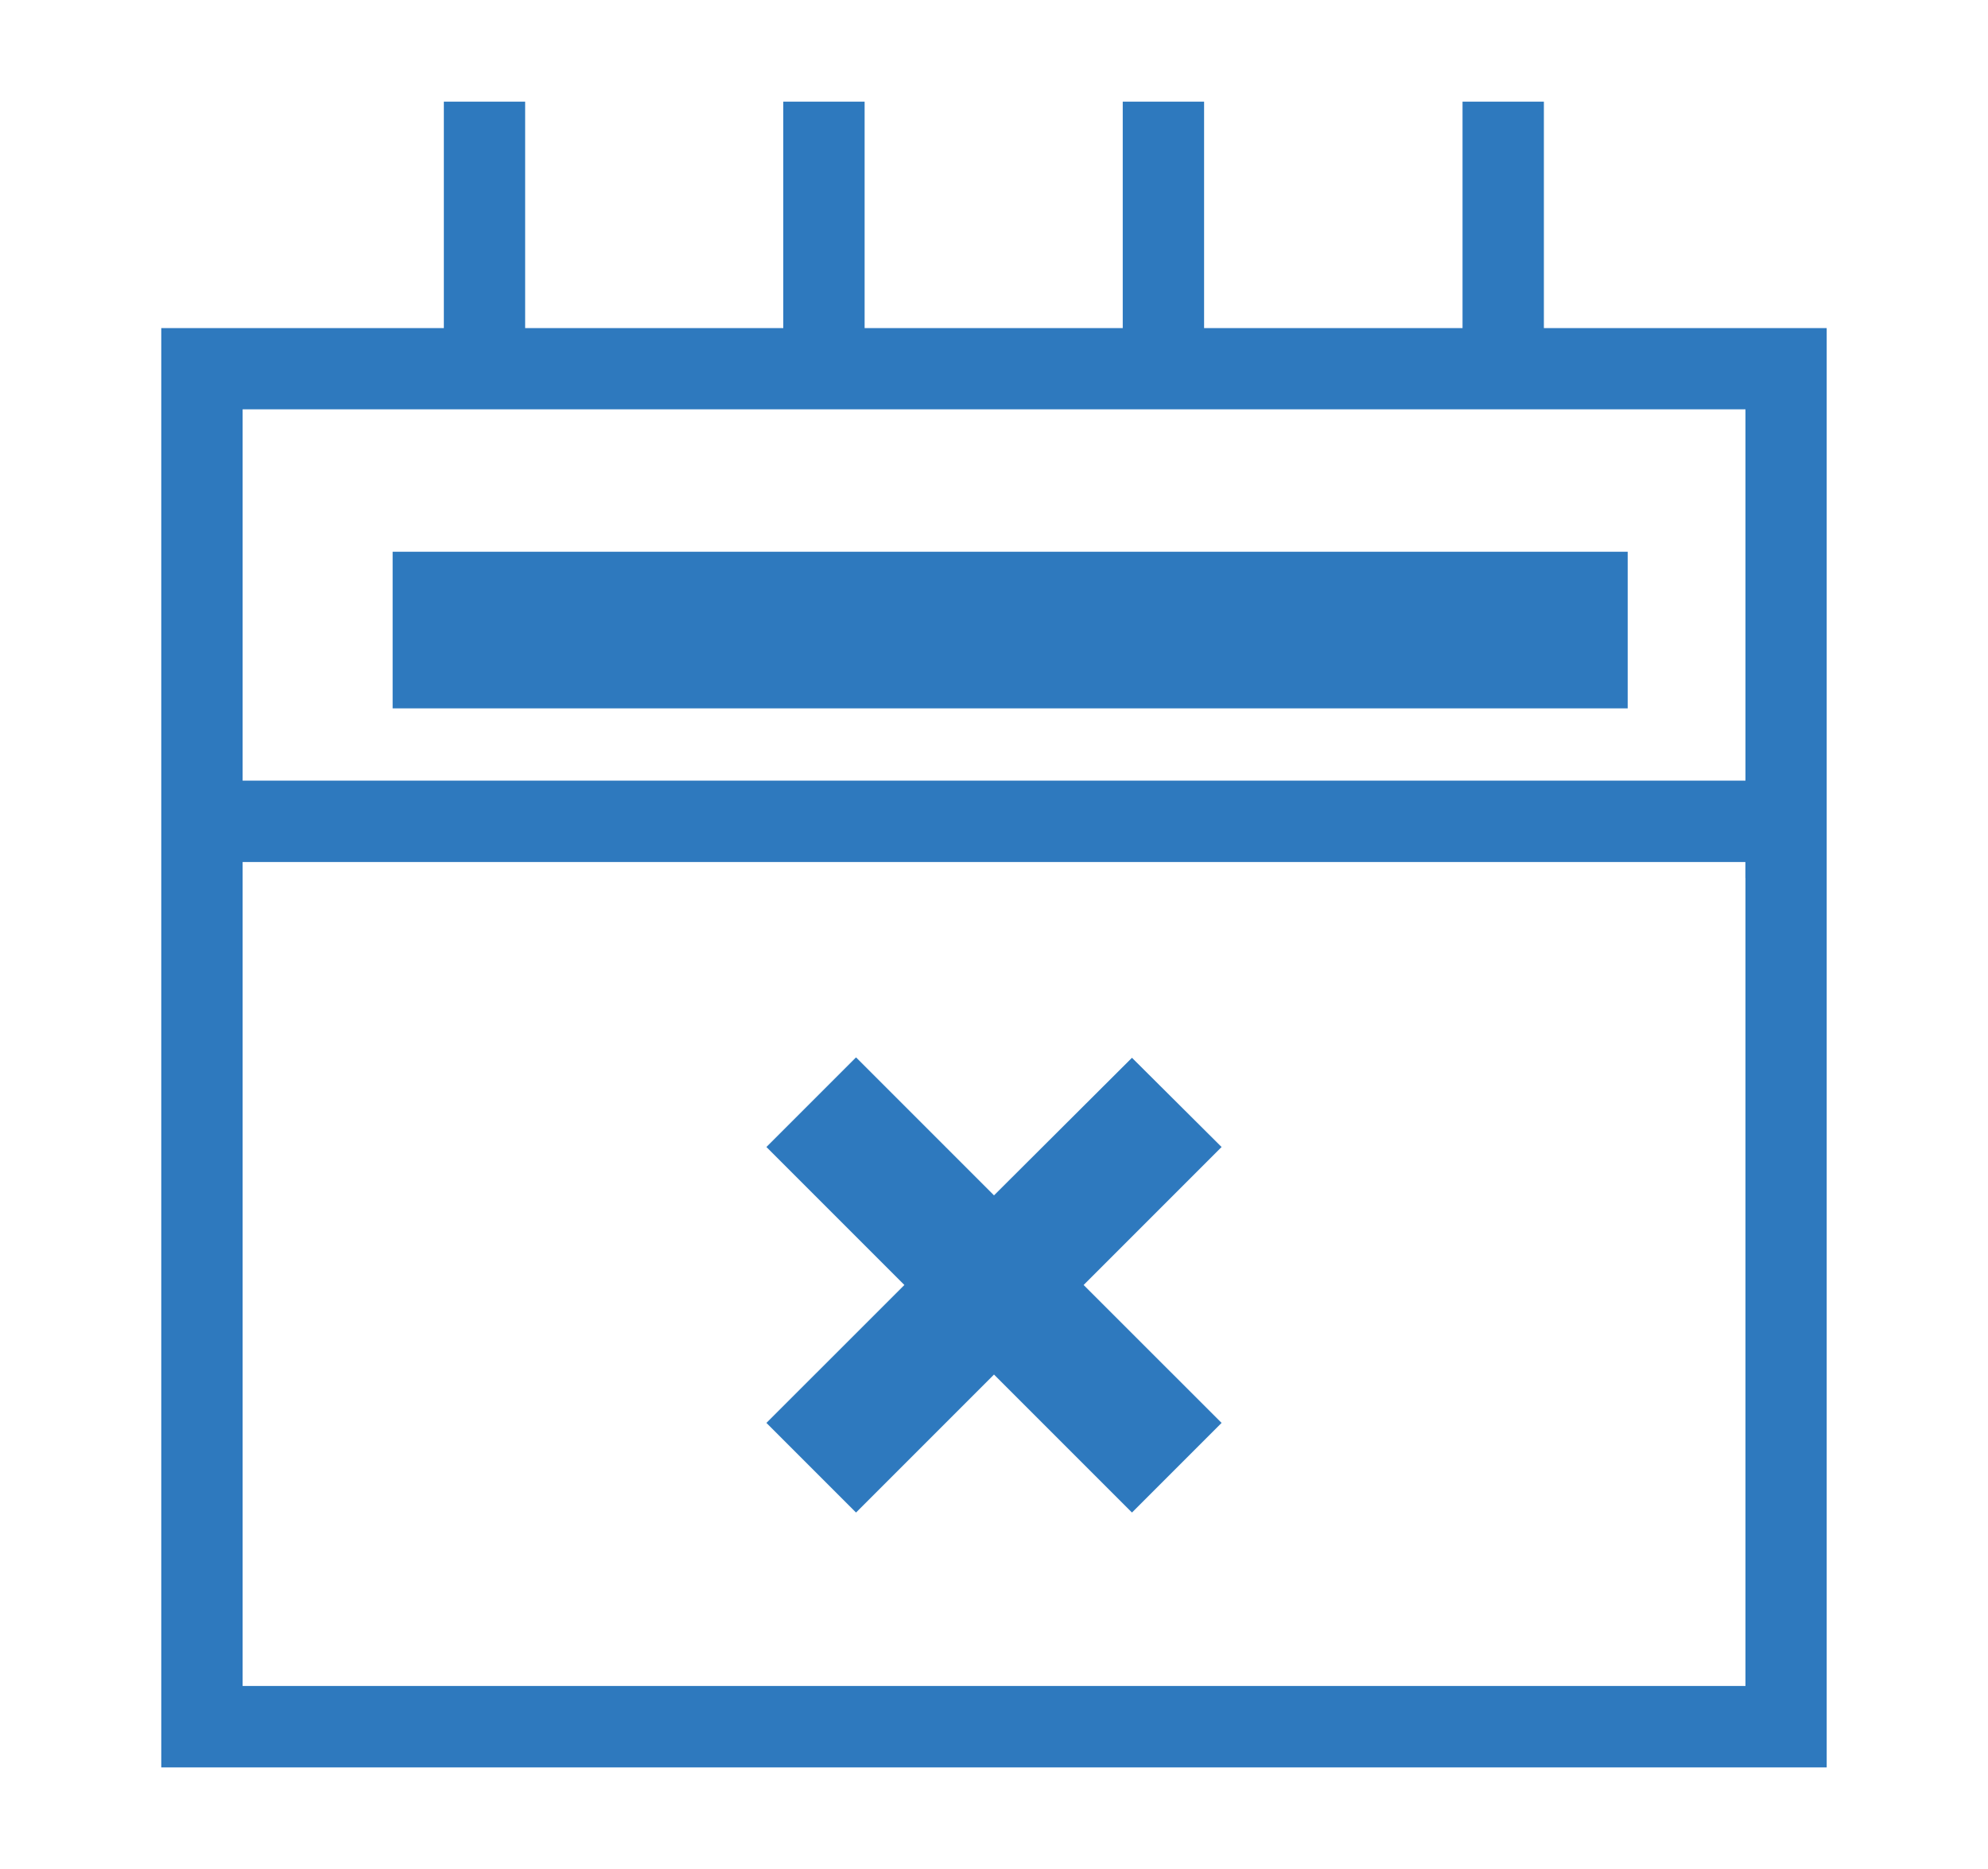
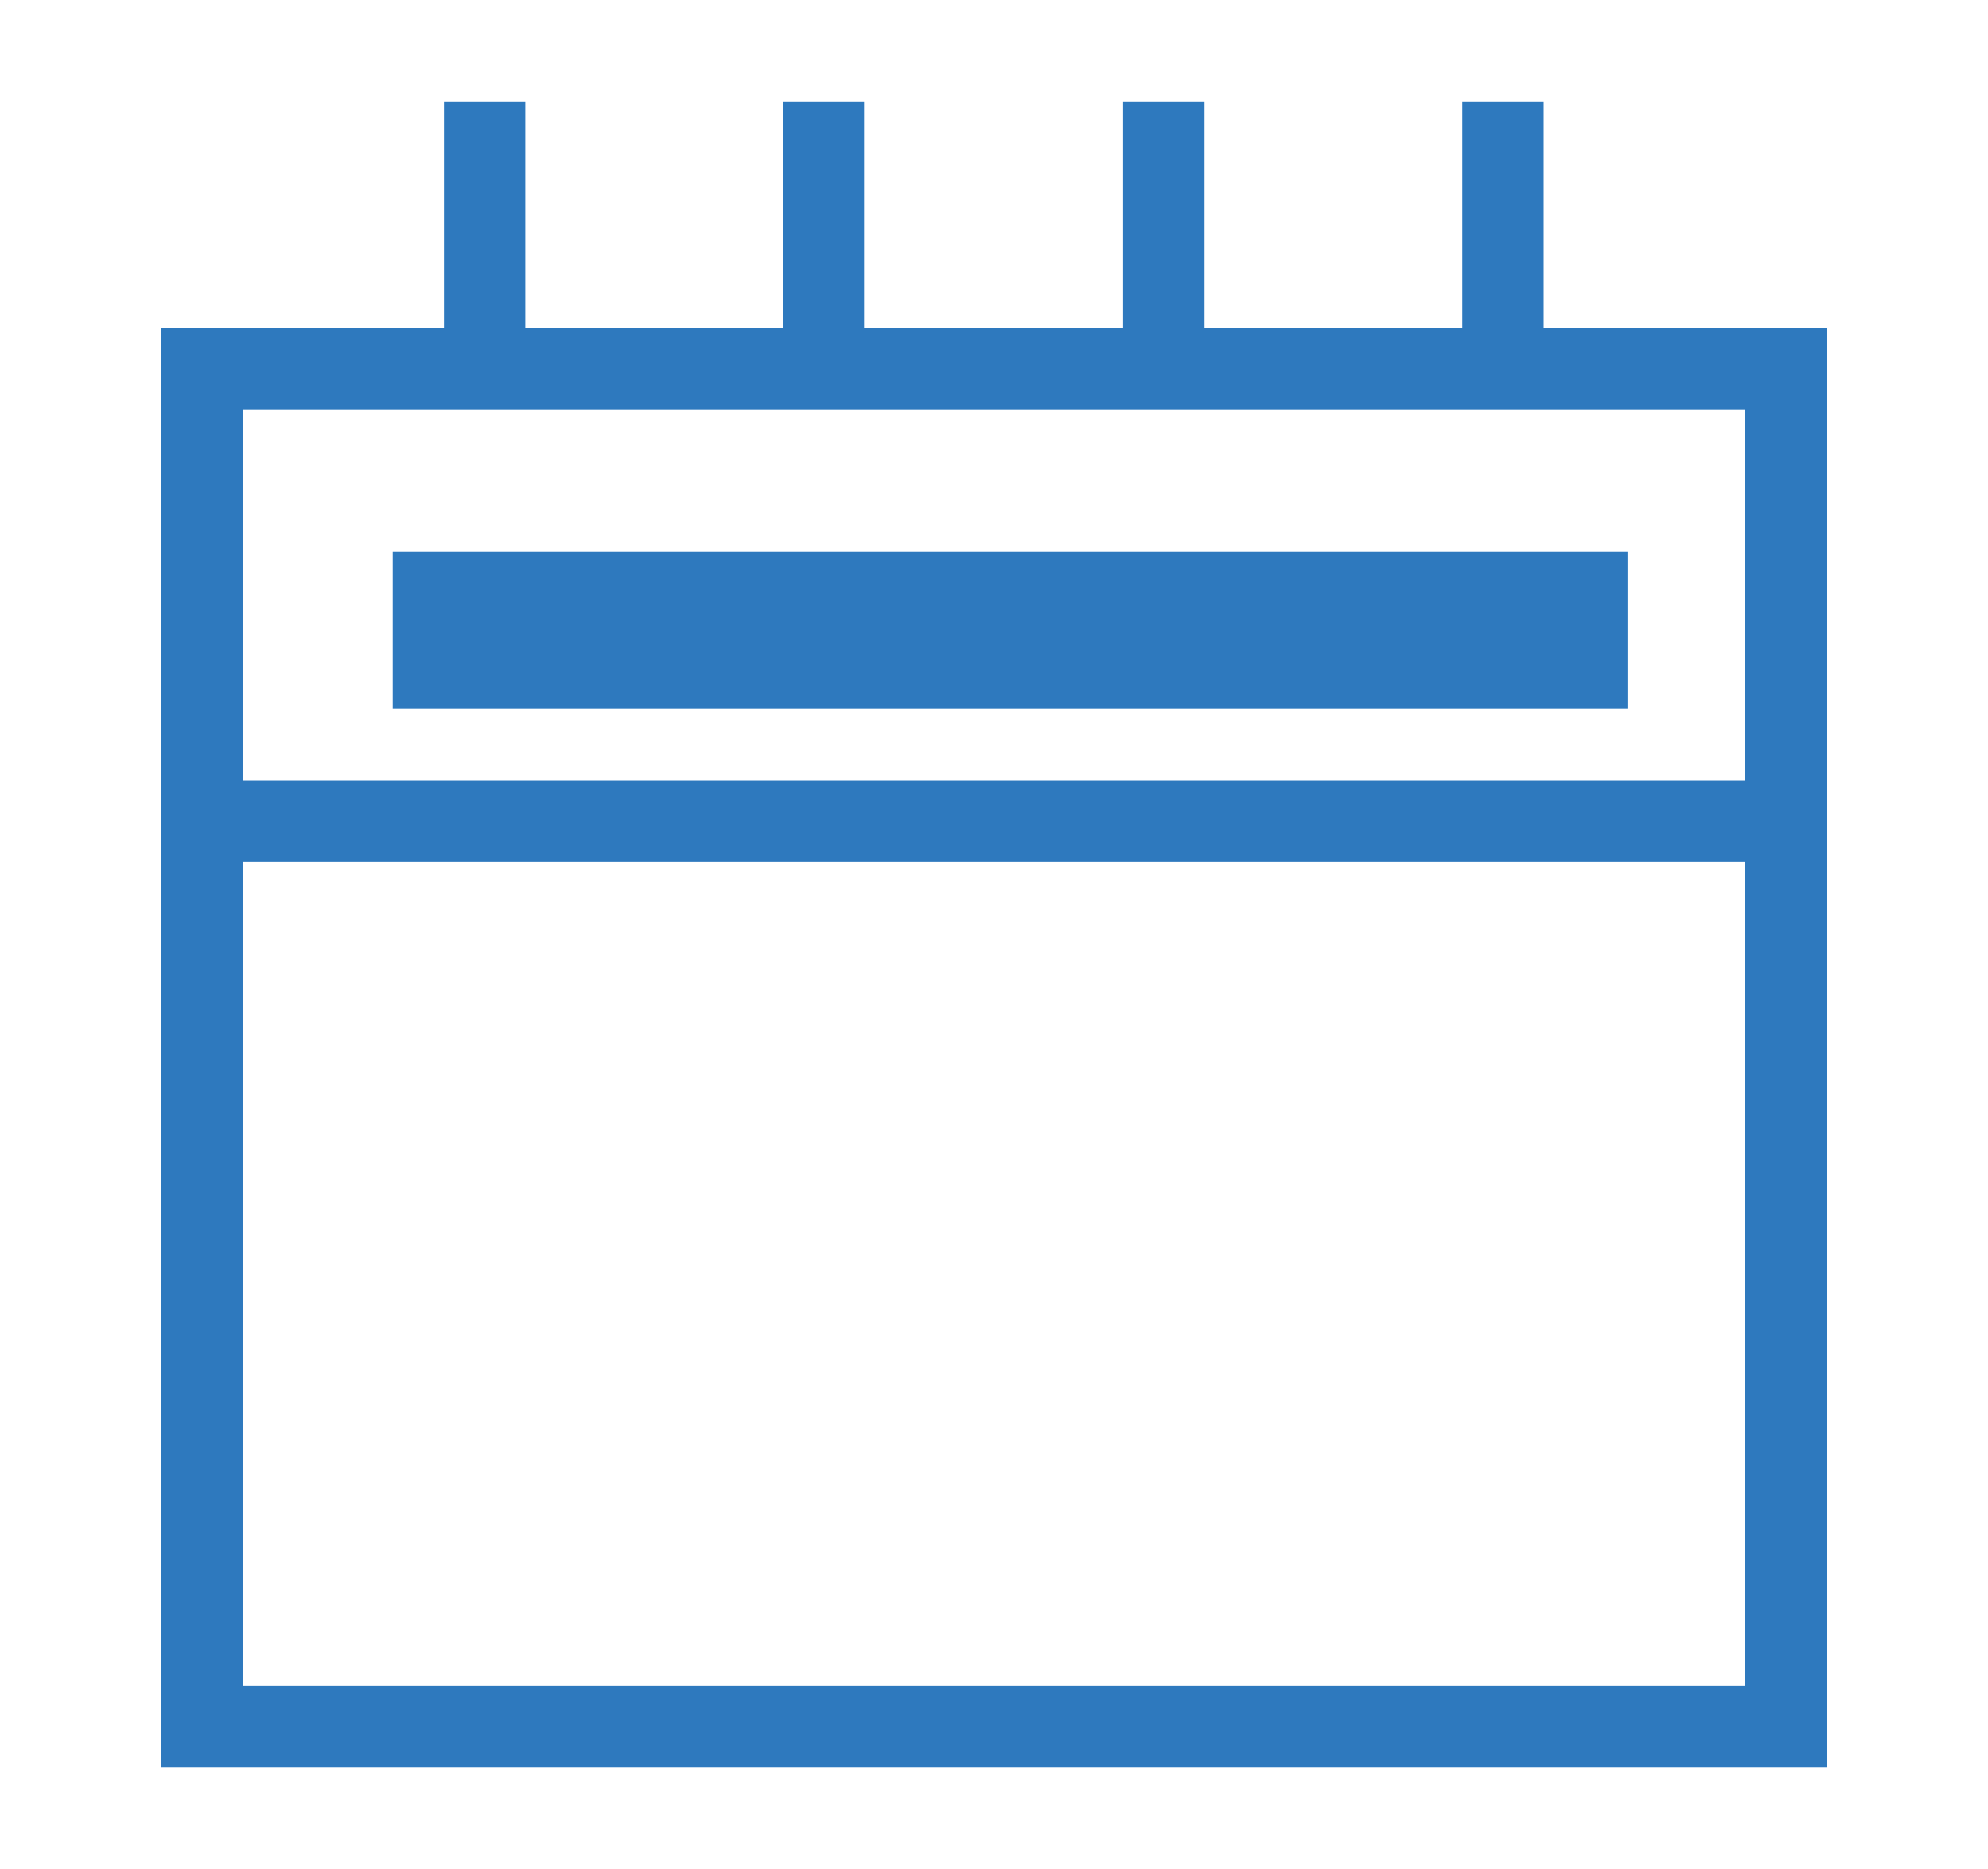
<svg xmlns="http://www.w3.org/2000/svg" width="50" height="47" fill="#2e79be">
  <path d="M38.83 8.25V2.556h-2.046V8.25h-6.5V2.556h-2.046V8.25h-6.492V2.556H19.7V8.25h-6.492V2.556h-2.045V8.25H4.056v36.195h41.887V8.25H38.83zm5.07 13.827v20.32H6.102v-20.72h37.796v.4zm0-11.784v9.338H6.102v-9.338h37.796zM9.875 13.875h31.063v3.938H9.875z" />
-   <path fill-rule="evenodd" d="M28.47 26.6L25 30.06l-3.47-3.47-2.254 2.254 3.47 3.47-3.47 3.468 2.254 2.254 3.47-3.47 3.47 3.47 2.254-2.254-3.47-3.468 3.47-3.47z" />
</svg>